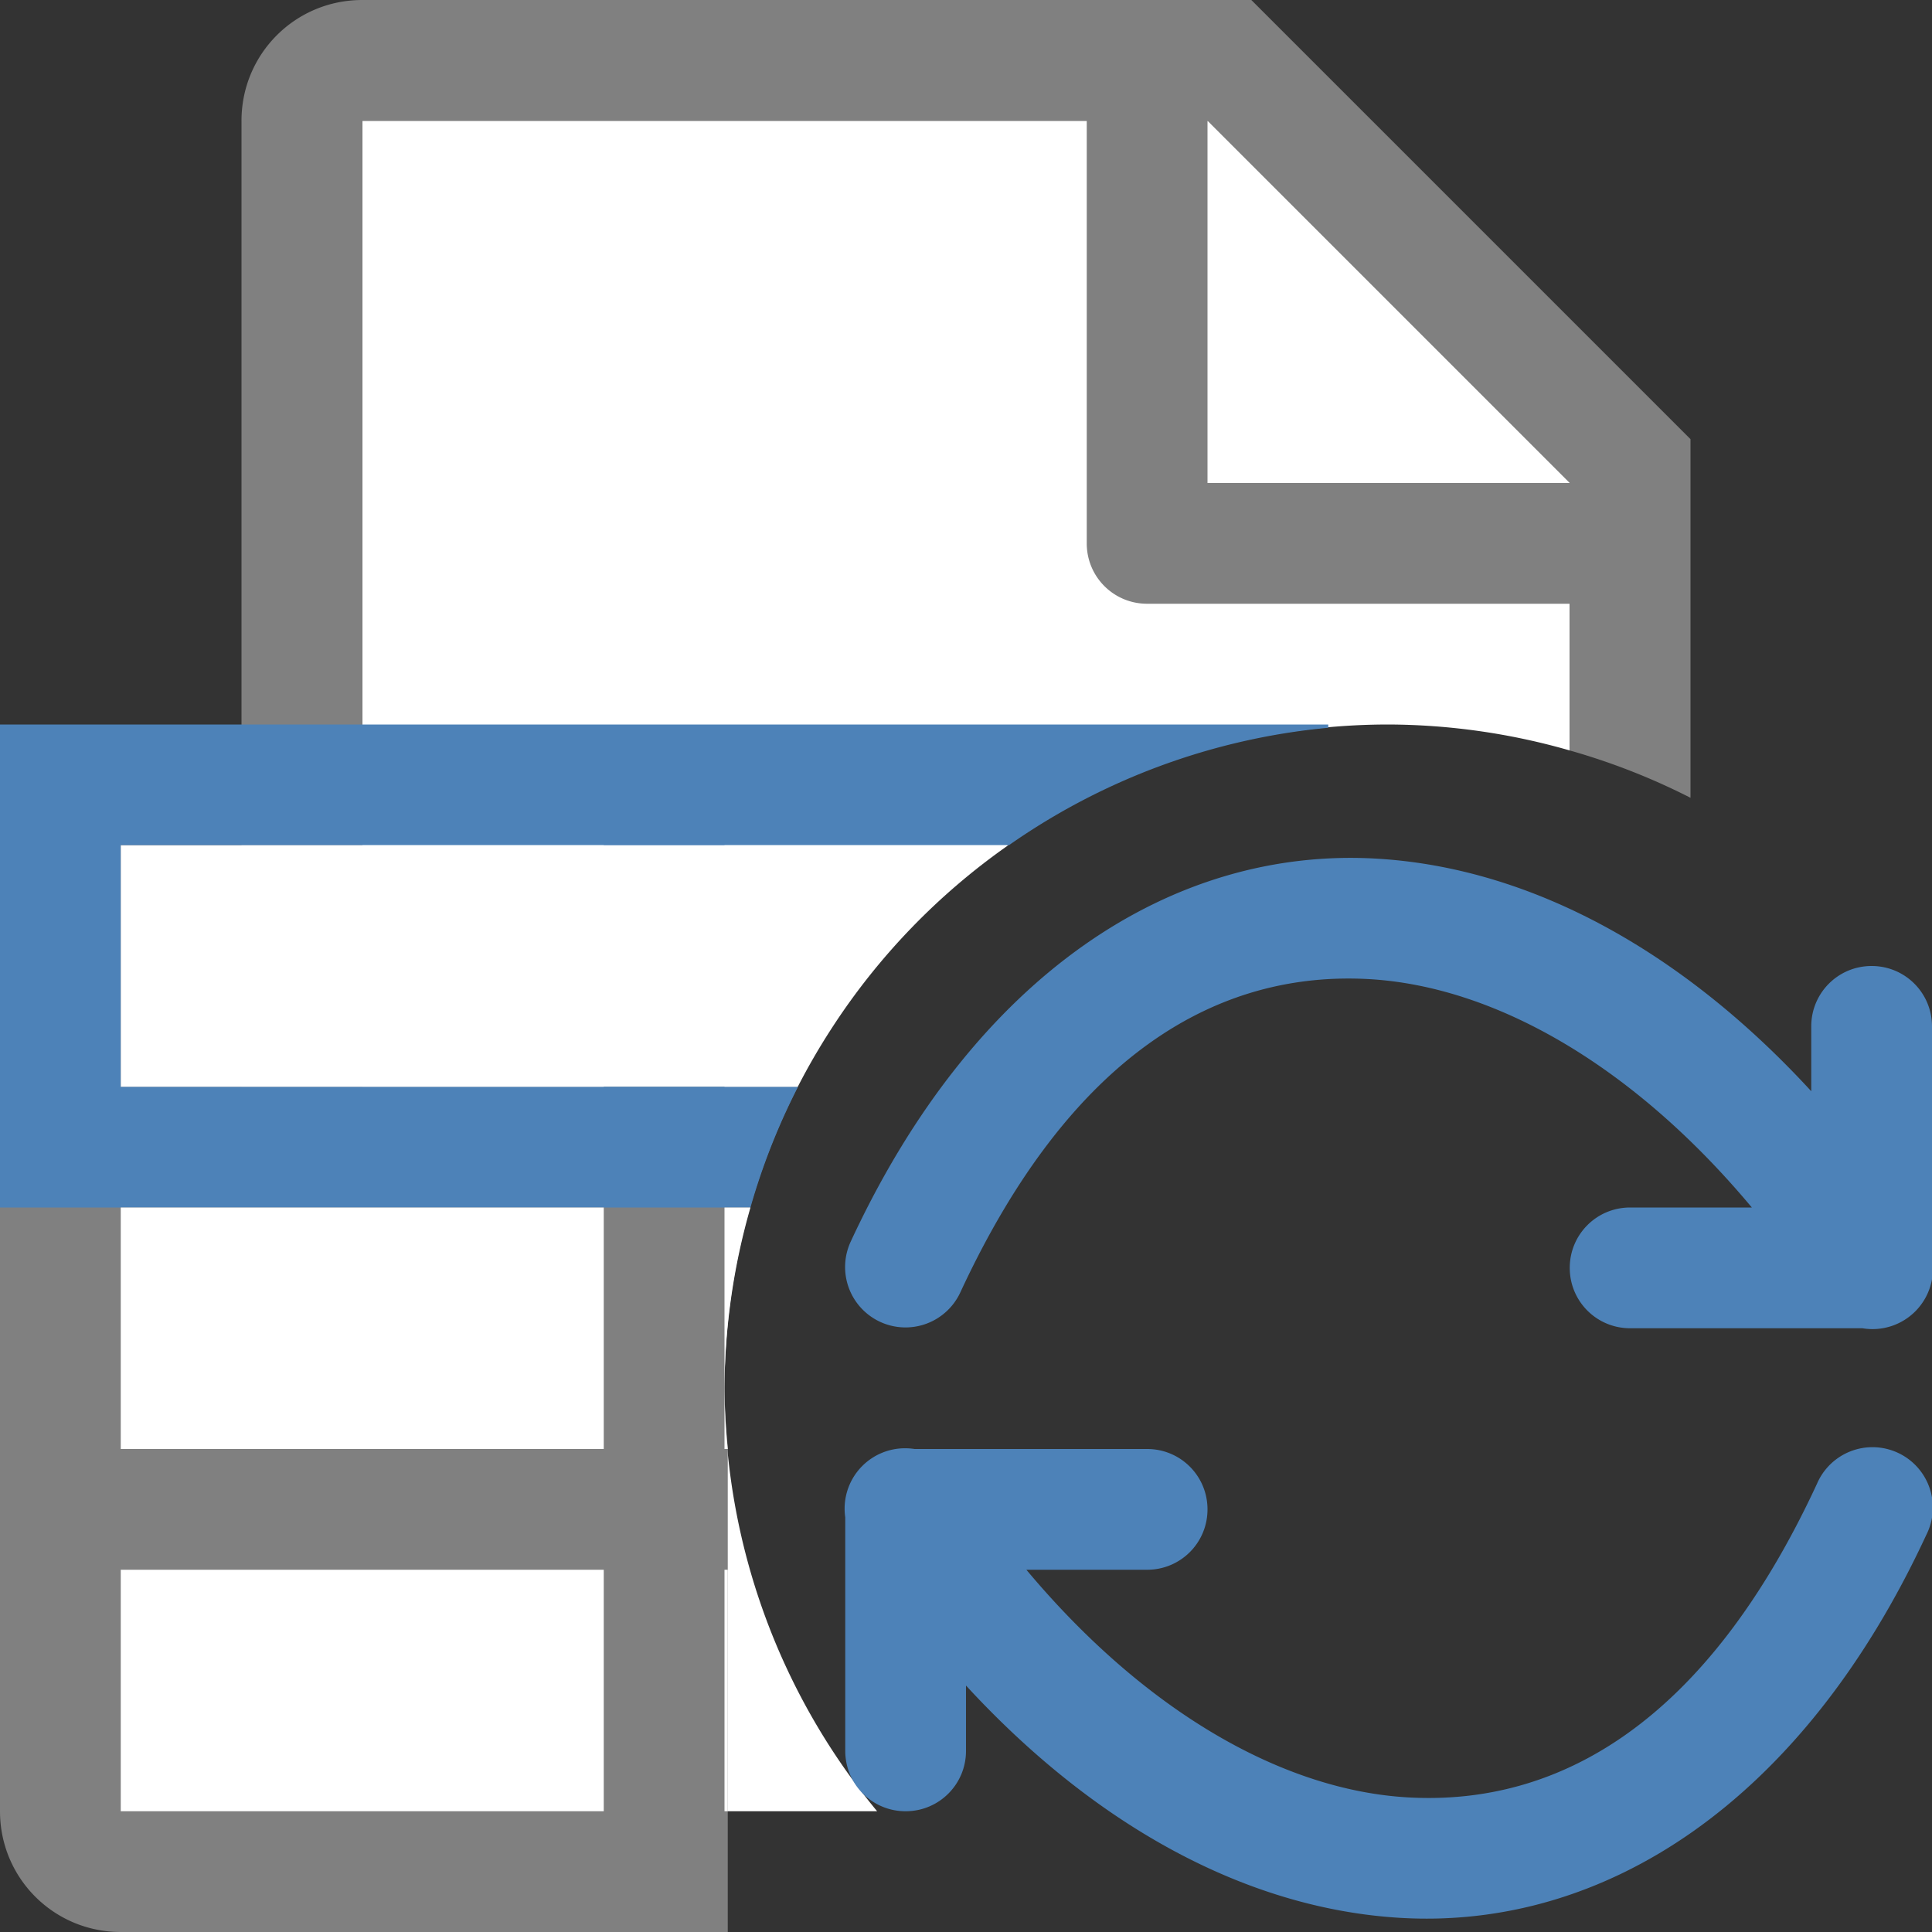
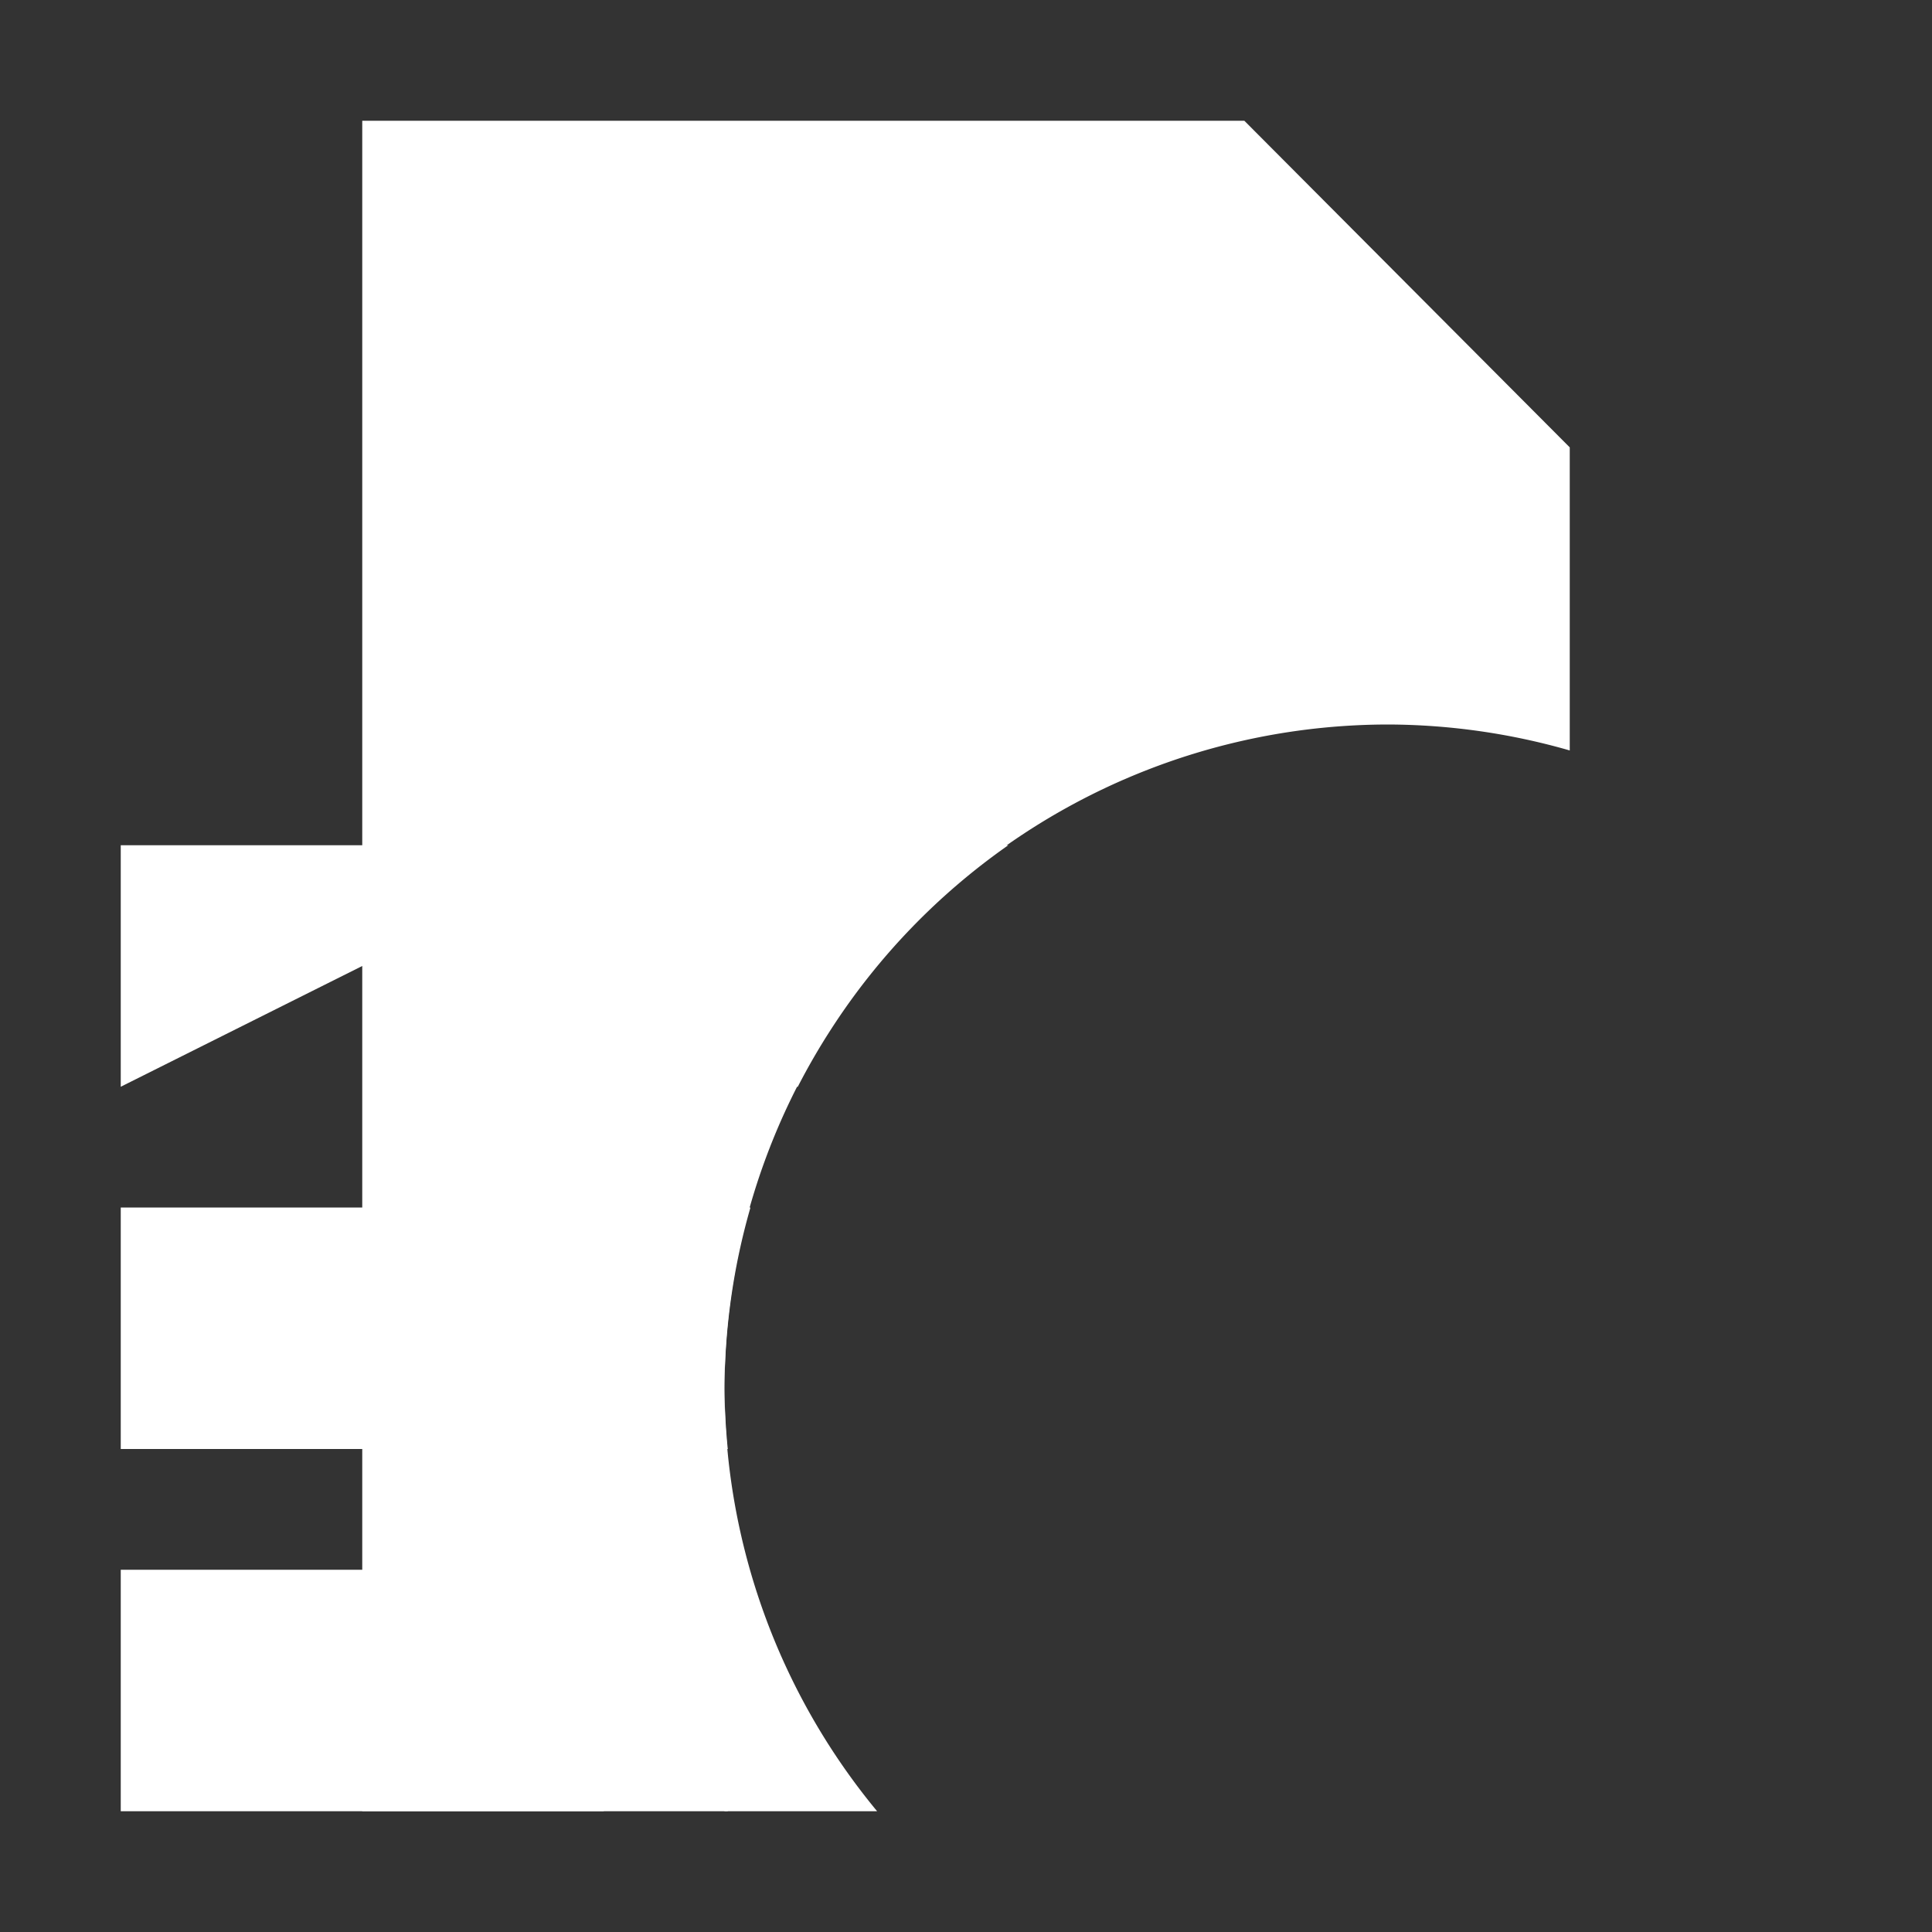
<svg xmlns="http://www.w3.org/2000/svg" viewBox="0 0 16 16">
  <rect x="0" y="0" width="16" height="16" fill="#333333" stroke="none" />
  <path style="fill:#ffffff" d="M 3 1 L 3 15 L 7.264 15 A 5.5 5.5 0 0 1 6 11.5 A 5.5 5.5 0 0 1 11.5 6 A 5.5 5.5 0 0 1 13 6.215 L 13 3.705 L 10.305 1 L 3 1 z " id="path2" />
-   <path style="fill:#808080" d="M 3 0 C 2.446 0 2 0.446 2 1 L 2 9 L 1 9 C 0.446 9 0 9.446 0 10 L 0 15 C 0 15.554 0.446 16 1 16 L 3 16 L 6.027 16 L 6.027 12 L 6.029 12 A 5.5 5.5 0 0 1 6 11.5 A 5.5 5.5 0 0 1 6.607 9 L 3 9 L 3 5 L 3 1 L 9 1 L 9 4.5 C 9 4.777 9.223 5 9.5 5 L 12.992 5 L 13 5 L 13 6.215 A 5.5 5.5 0 0 1 14 6.607 L 14 4.5 L 14 3.637 L 10.363 0 L 9.5 0 L 3 0 z M 10 1 L 13 4 L 10 4 L 10 1 z " id="path4" />
-   <path style="fill:#4d82b8" d="M 0 6 L 0 10 L 6.215 10 A 5.5 5.5 0 0 1 6.609 9 L 1 9 L 1 7 L 8.355 7 A 5.5 5.5 0 0 1 11 6.027 L 11 6 L 0 6 z M 11.402 7.111 C 9.714 7.012 8.073 8.066 7.045 10.283 A 0.5 0.5 0 1 0 7.953 10.703 C 8.868 8.729 10.088 8.036 11.344 8.109 C 12.388 8.171 13.531 8.83 14.508 10 L 13.5 10 C 13.223 10 13 10.223 13 10.5 C 13 10.777 13.223 11 13.5 11 L 15.424 11 A 0.5 0.5 0 0 0 16 10.42 L 16 8.5 C 16 8.223 15.777 8 15.5 8 C 15.223 8 15 8.223 15 8.5 L 15 9.037 C 13.945 7.889 12.692 7.187 11.402 7.111 z M 15.475 11.986 A 0.5 0.5 0 0 0 15.047 12.289 C 14.132 14.263 12.912 14.958 11.656 14.885 C 10.614 14.824 9.475 14.165 8.5 13 L 9.5 13 C 9.777 13 10 12.777 10 12.5 C 10 12.223 9.777 12 9.5 12 L 7.574 12 A 0.5 0.5 0 0 0 7.5 11.994 A 0.5 0.5 0 0 0 7 12.566 L 7 14.5 C 7 14.777 7.223 15 7.5 15 C 7.777 15 8 14.777 8 14.5 L 8 13.959 C 9.056 15.106 10.309 15.807 11.598 15.883 C 13.286 15.982 14.925 14.928 15.953 12.711 A 0.5 0.5 0 0 0 15.475 11.986 z " id="path8" />
-   <path style="fill:#ffffff" d="M 1 7 L 1 9 L 5 9 L 5 7 L 1 7 z M 6 7 L 6 9 L 6.607 9 A 5.5 5.5 0 0 1 6.883 8.523 A 5.5 5.5 0 0 1 8.35 7 L 6 7 z M 1 10 L 1 12 L 5 12 L 5 10 L 1 10 z M 6 10 L 6 11.5 A 5.5 5.5 0 0 1 6.215 10 L 6 10 z M 6 11.5 L 6 12 L 6.027 12 A 5.5 5.5 0 0 1 6 11.5 z M 1 13 L 1 15 L 5 15 L 5 13 L 1 13 z M 6 13 L 6 15 L 6.027 15 L 6.027 13 L 6 13 z " id="path10" />
+   <path style="fill:#ffffff" d="M 1 7 L 1 9 L 5 7 L 1 7 z M 6 7 L 6 9 L 6.607 9 A 5.5 5.5 0 0 1 6.883 8.523 A 5.5 5.5 0 0 1 8.35 7 L 6 7 z M 1 10 L 1 12 L 5 12 L 5 10 L 1 10 z M 6 10 L 6 11.5 A 5.5 5.5 0 0 1 6.215 10 L 6 10 z M 6 11.5 L 6 12 L 6.027 12 A 5.5 5.5 0 0 1 6 11.5 z M 1 13 L 1 15 L 5 15 L 5 13 L 1 13 z M 6 13 L 6 15 L 6.027 15 L 6.027 13 L 6 13 z " id="path10" />
</svg>